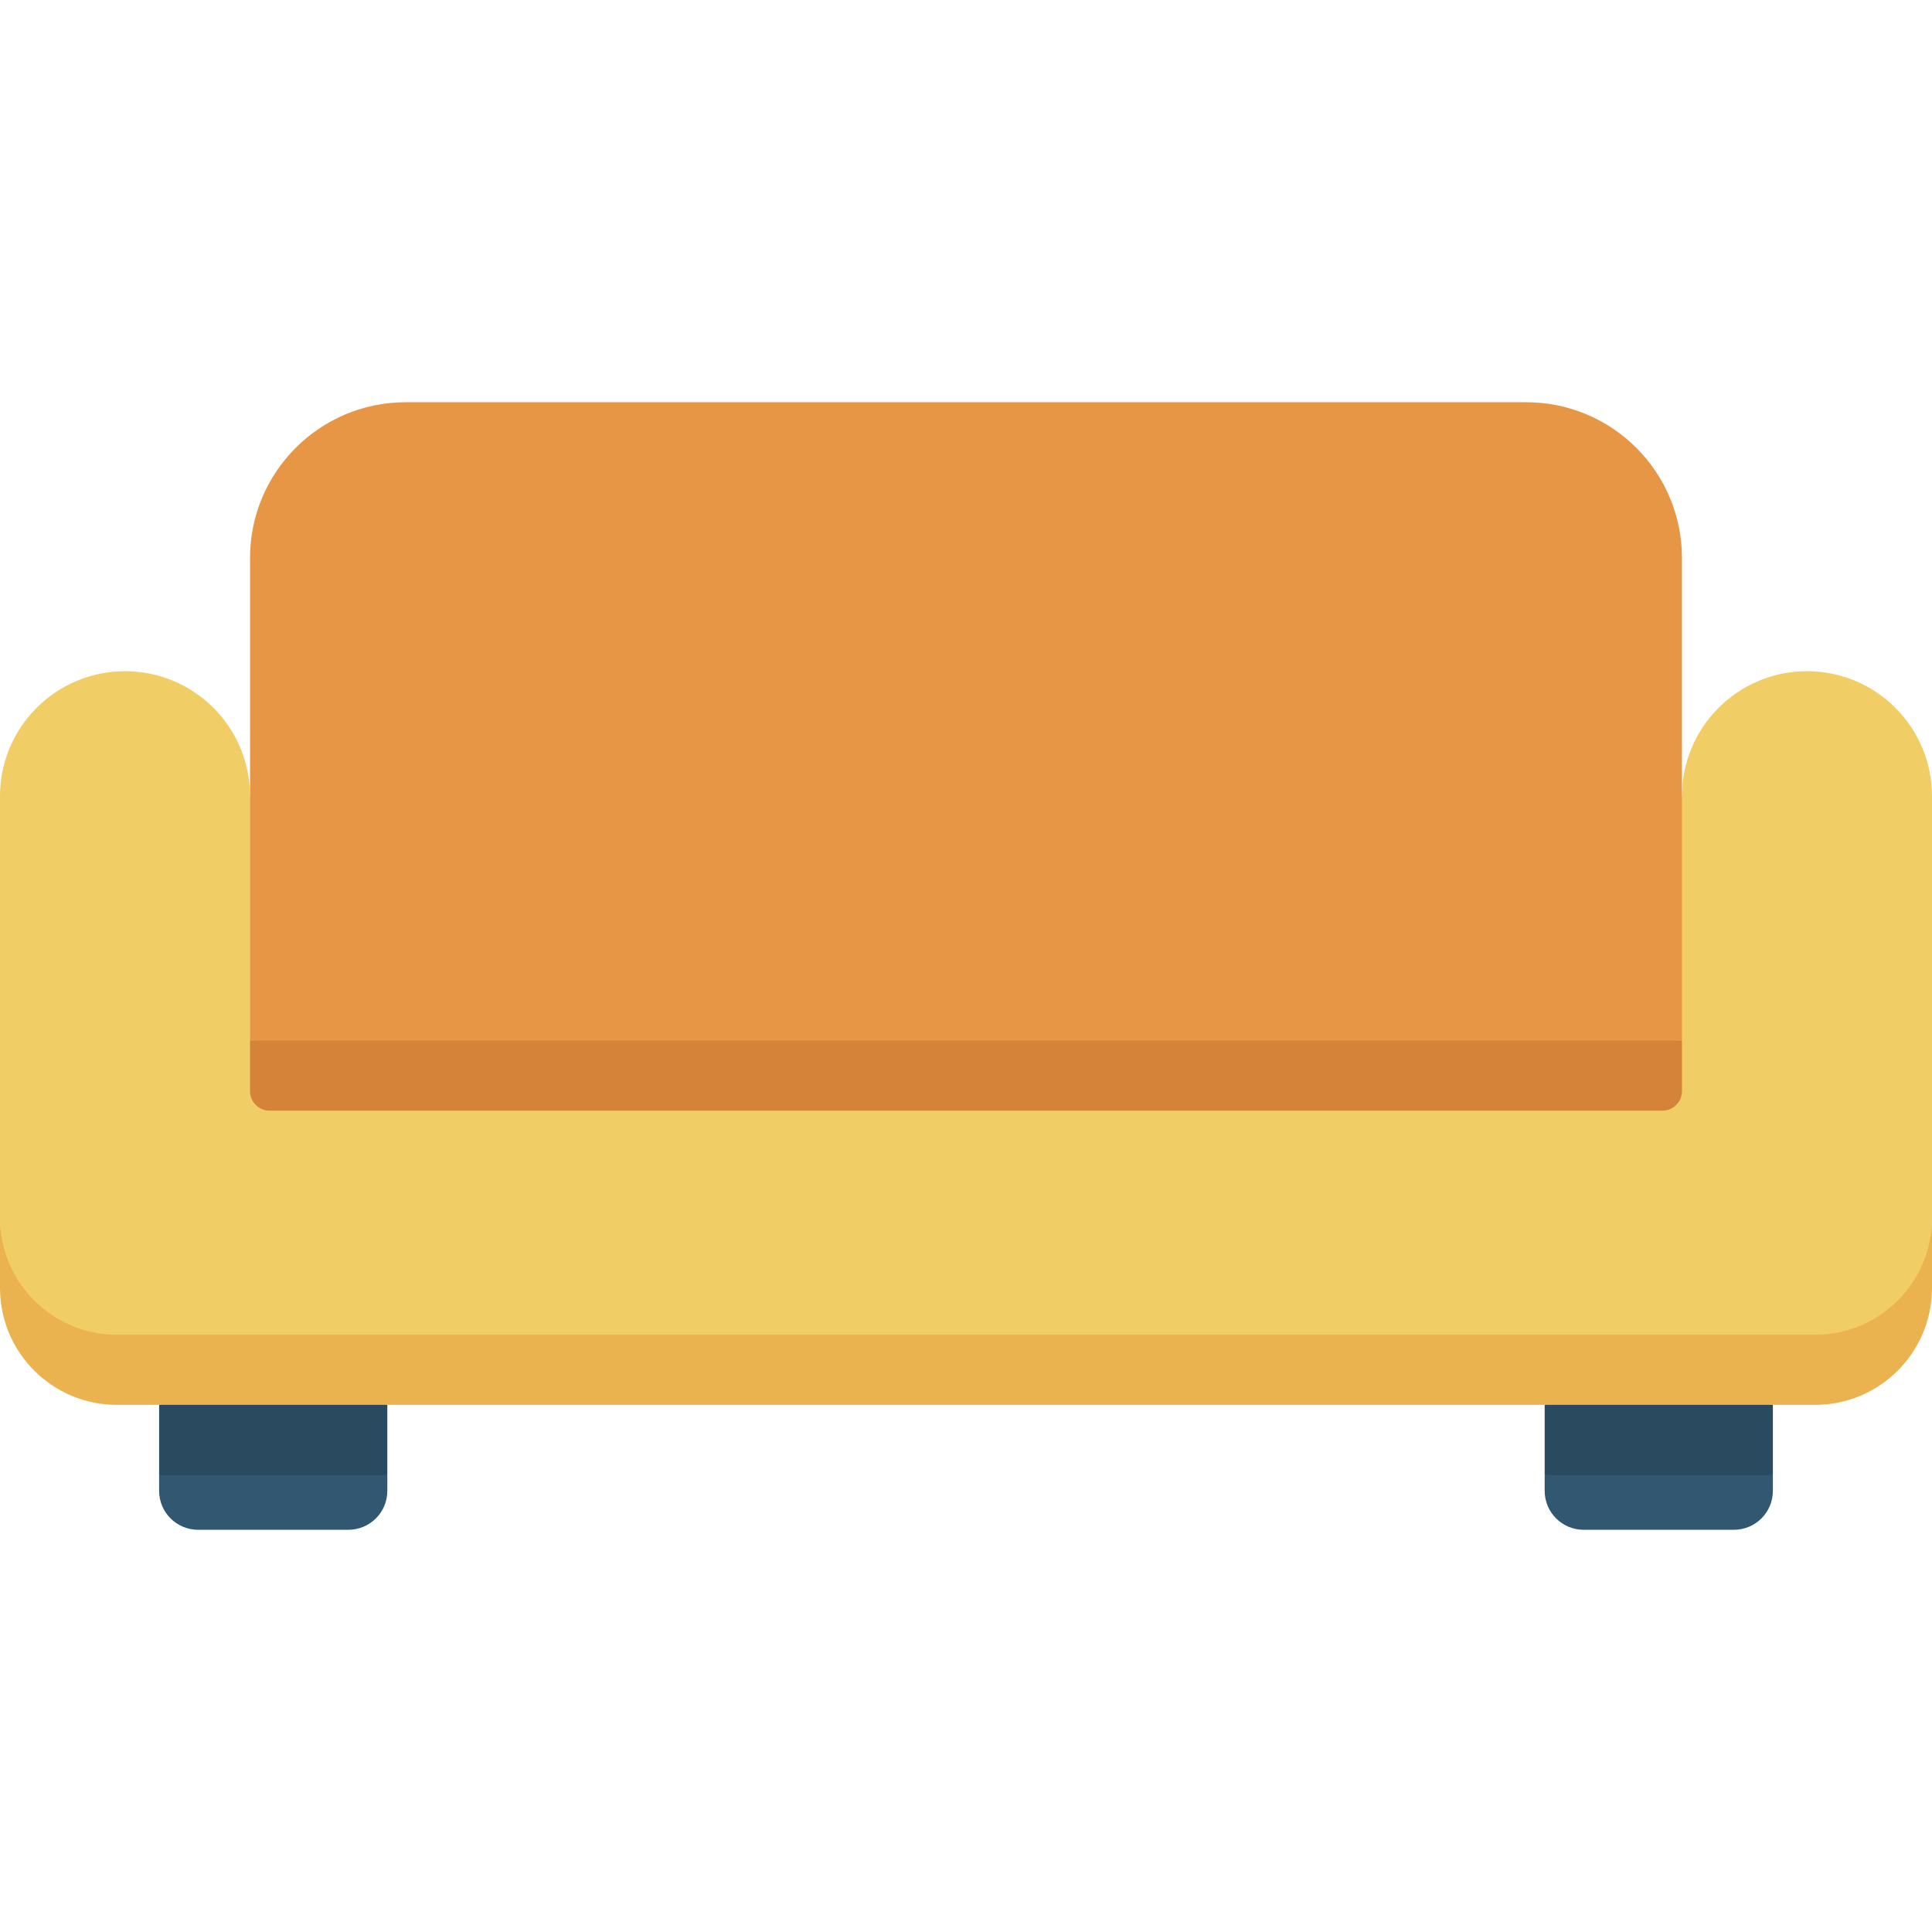
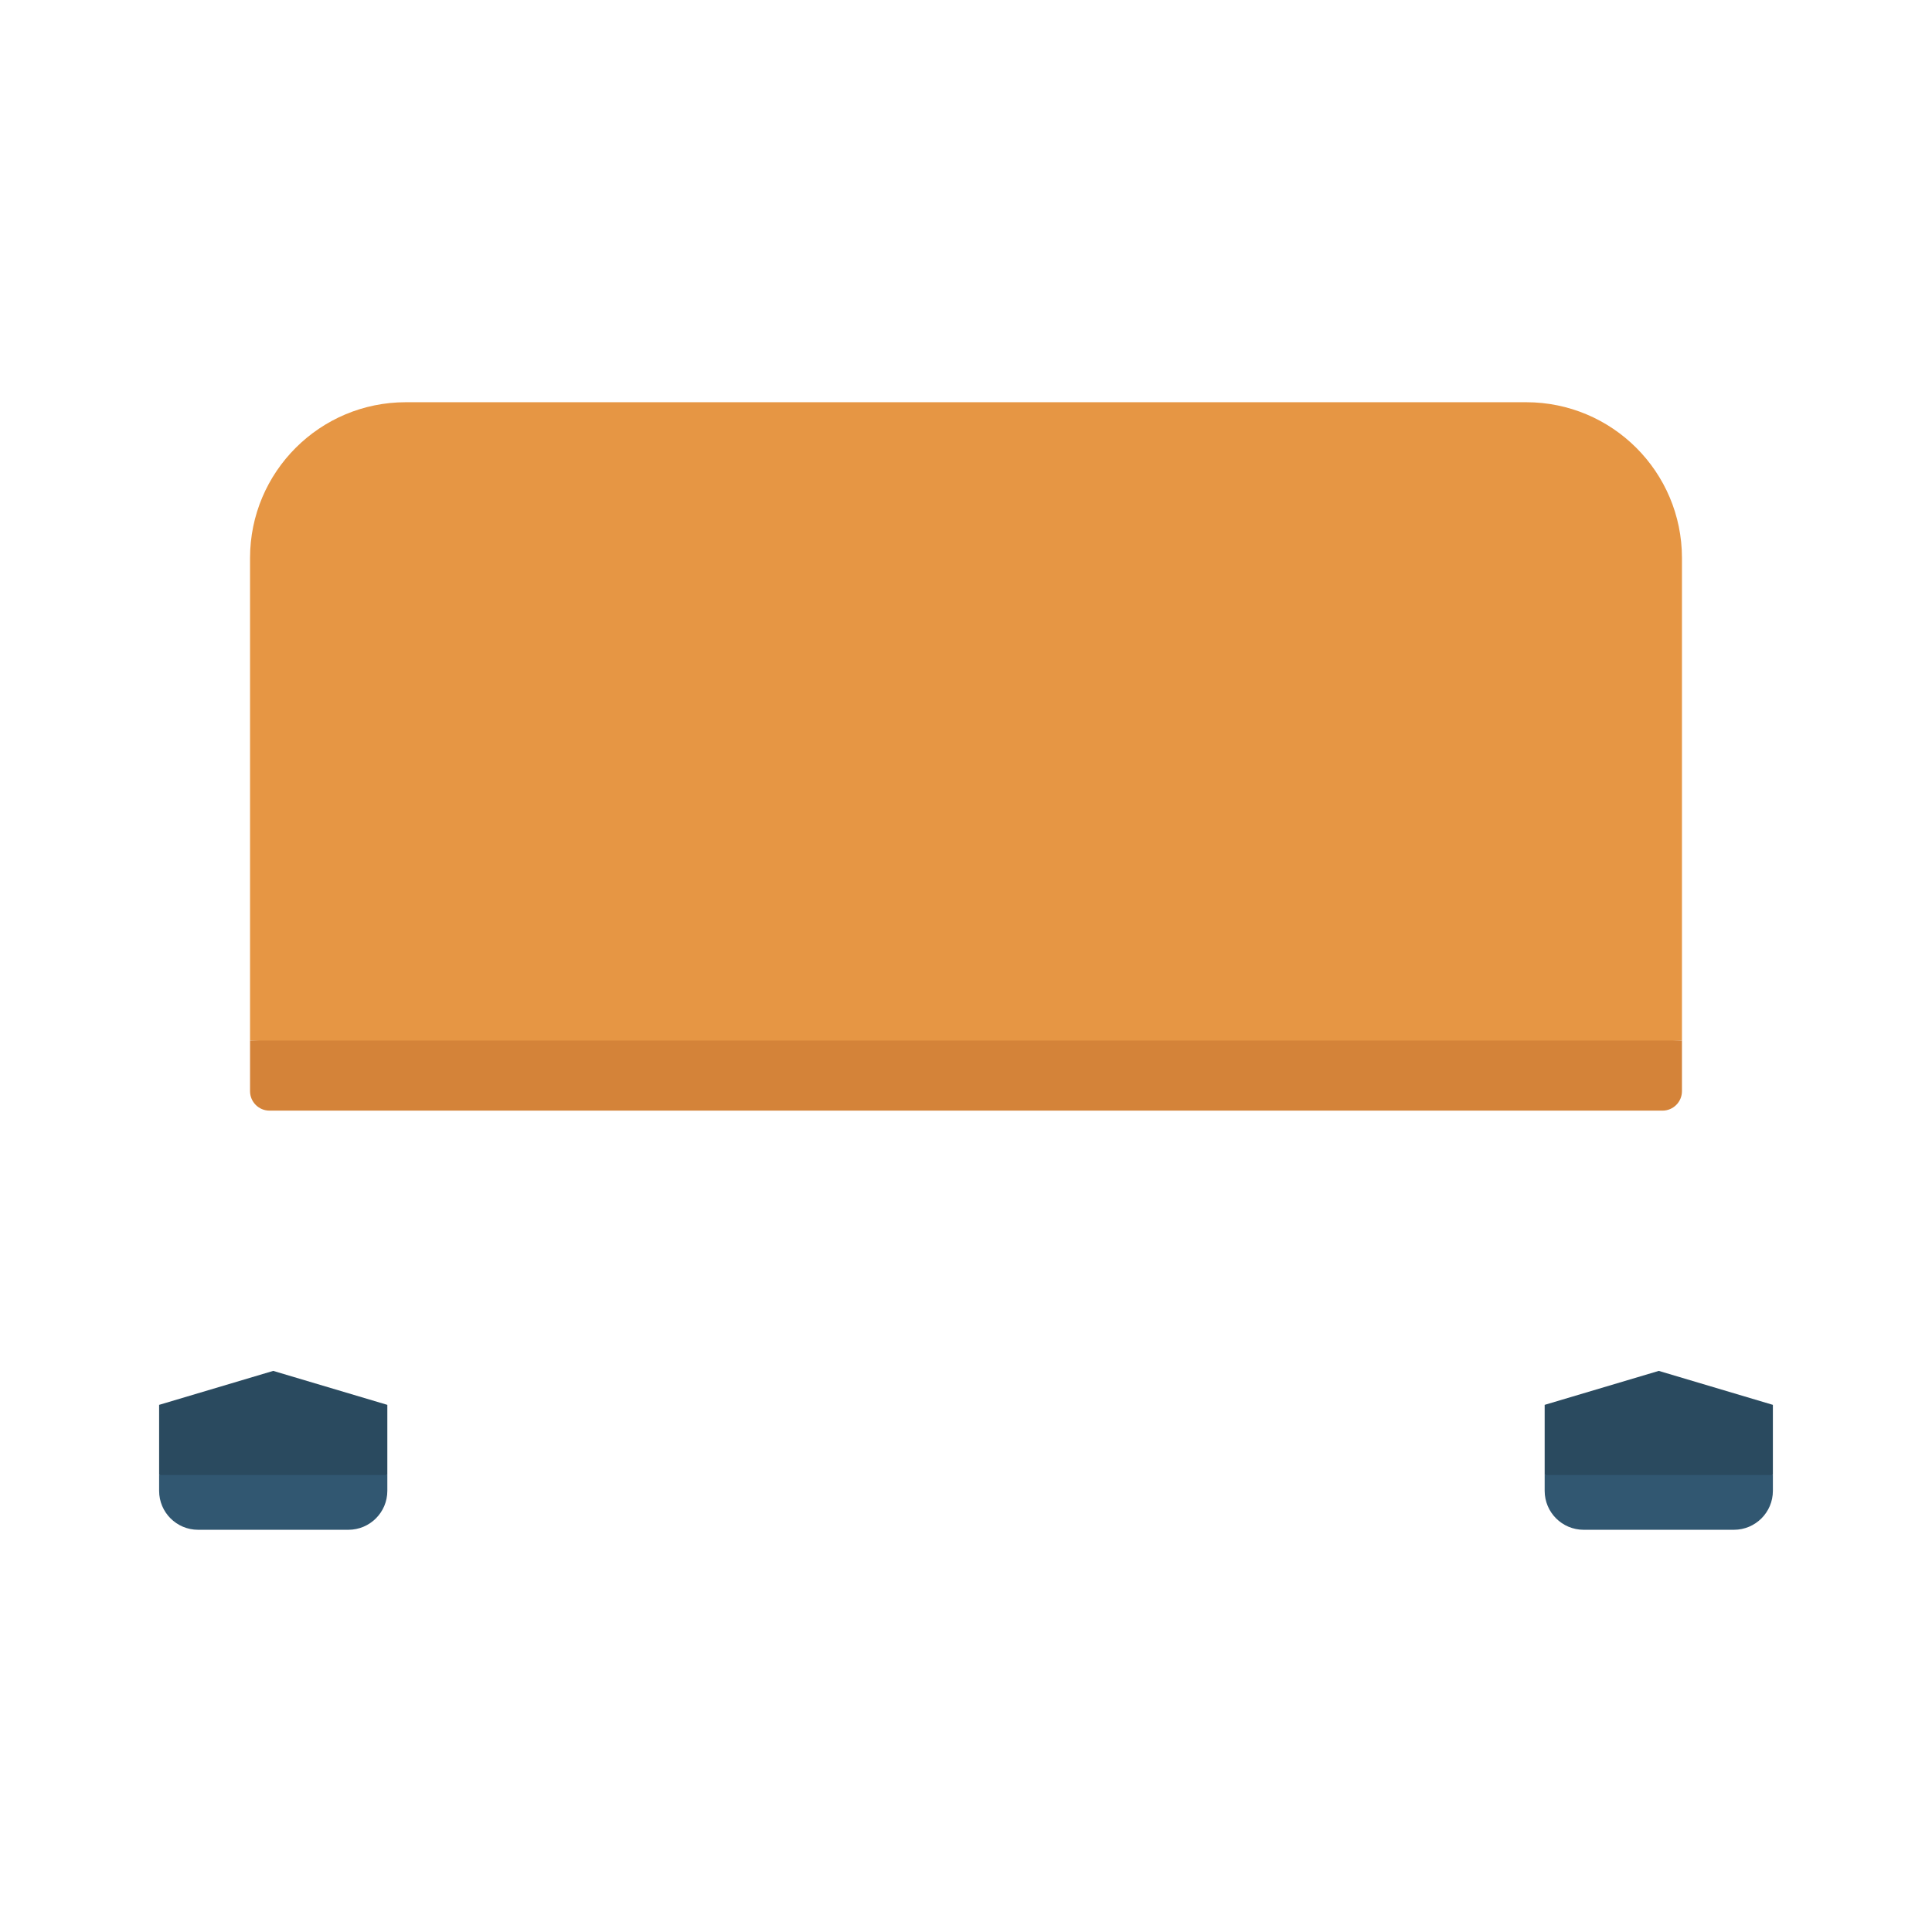
<svg xmlns="http://www.w3.org/2000/svg" id="Capa_1" enable-background="new 0 0 512 512" height="512" viewBox="0 0 512 512" width="512">
  <g>
    <g>
-       <path d="m30.968 362.72h450.064c17.103 0 30.968-15.194 30.968-39.968v-111.745c0-18.298-14.833-33.131-33.131-33.131-18.298 0-33.131 14.833-33.131 33.131h-379.475c0-18.298-14.833-33.131-33.131-33.131-18.299 0-33.132 14.834-33.132 33.131v111.745c0 24.774 13.865 39.968 30.968 39.968z" fill="#f1cd65" />
      <path d="m445.737 275.75v-127.868c0-22.804-18.486-41.29-41.29-41.29h-296.894c-22.804 0-41.29 18.486-41.29 41.29v127.868l189.737 9z" fill="#e69644" />
-       <path d="m469.832 372.301-30.239-9-30.24 9v18.58l30.24 9 30.239-9z" fill="#2a4a5f" />
+       <path d="m469.832 372.301-30.239-9-30.24 9v18.58l30.24 9 30.239-9" fill="#2a4a5f" />
      <path d="m409.353 390.881v4.204c0 5.701 4.622 10.323 10.323 10.323h39.834c5.701 0 10.323-4.622 10.323-10.323v-4.204z" fill="#315771" />
      <path d="m42.168 390.881 30.239 9 30.239-9v-18.58l-30.239-9-30.239 9z" fill="#2a4a5f" />
      <path d="m42.168 390.881v4.204c0 5.701 4.622 10.323 10.323 10.323h39.833c5.701 0 10.323-4.622 10.323-10.323v-4.204z" fill="#315771" />
-       <path d="m481.032 353.72h-450.064c-17.103 0-30.968-13.865-30.968-30.968v18.581c0 17.103 13.865 30.968 30.968 30.968h450.065c17.103 0 30.968-13.865 30.968-30.968v-18.581c-.001 17.103-13.866 30.968-30.969 30.968z" fill="#ebb34f" />
      <path d="m71.424 294.33h369.151c2.85 0 5.161-2.311 5.161-5.161v-13.419h-379.473v13.419c0 2.85 2.311 5.161 5.161 5.161z" fill="#d48339" />
    </g>
  </g>
</svg>